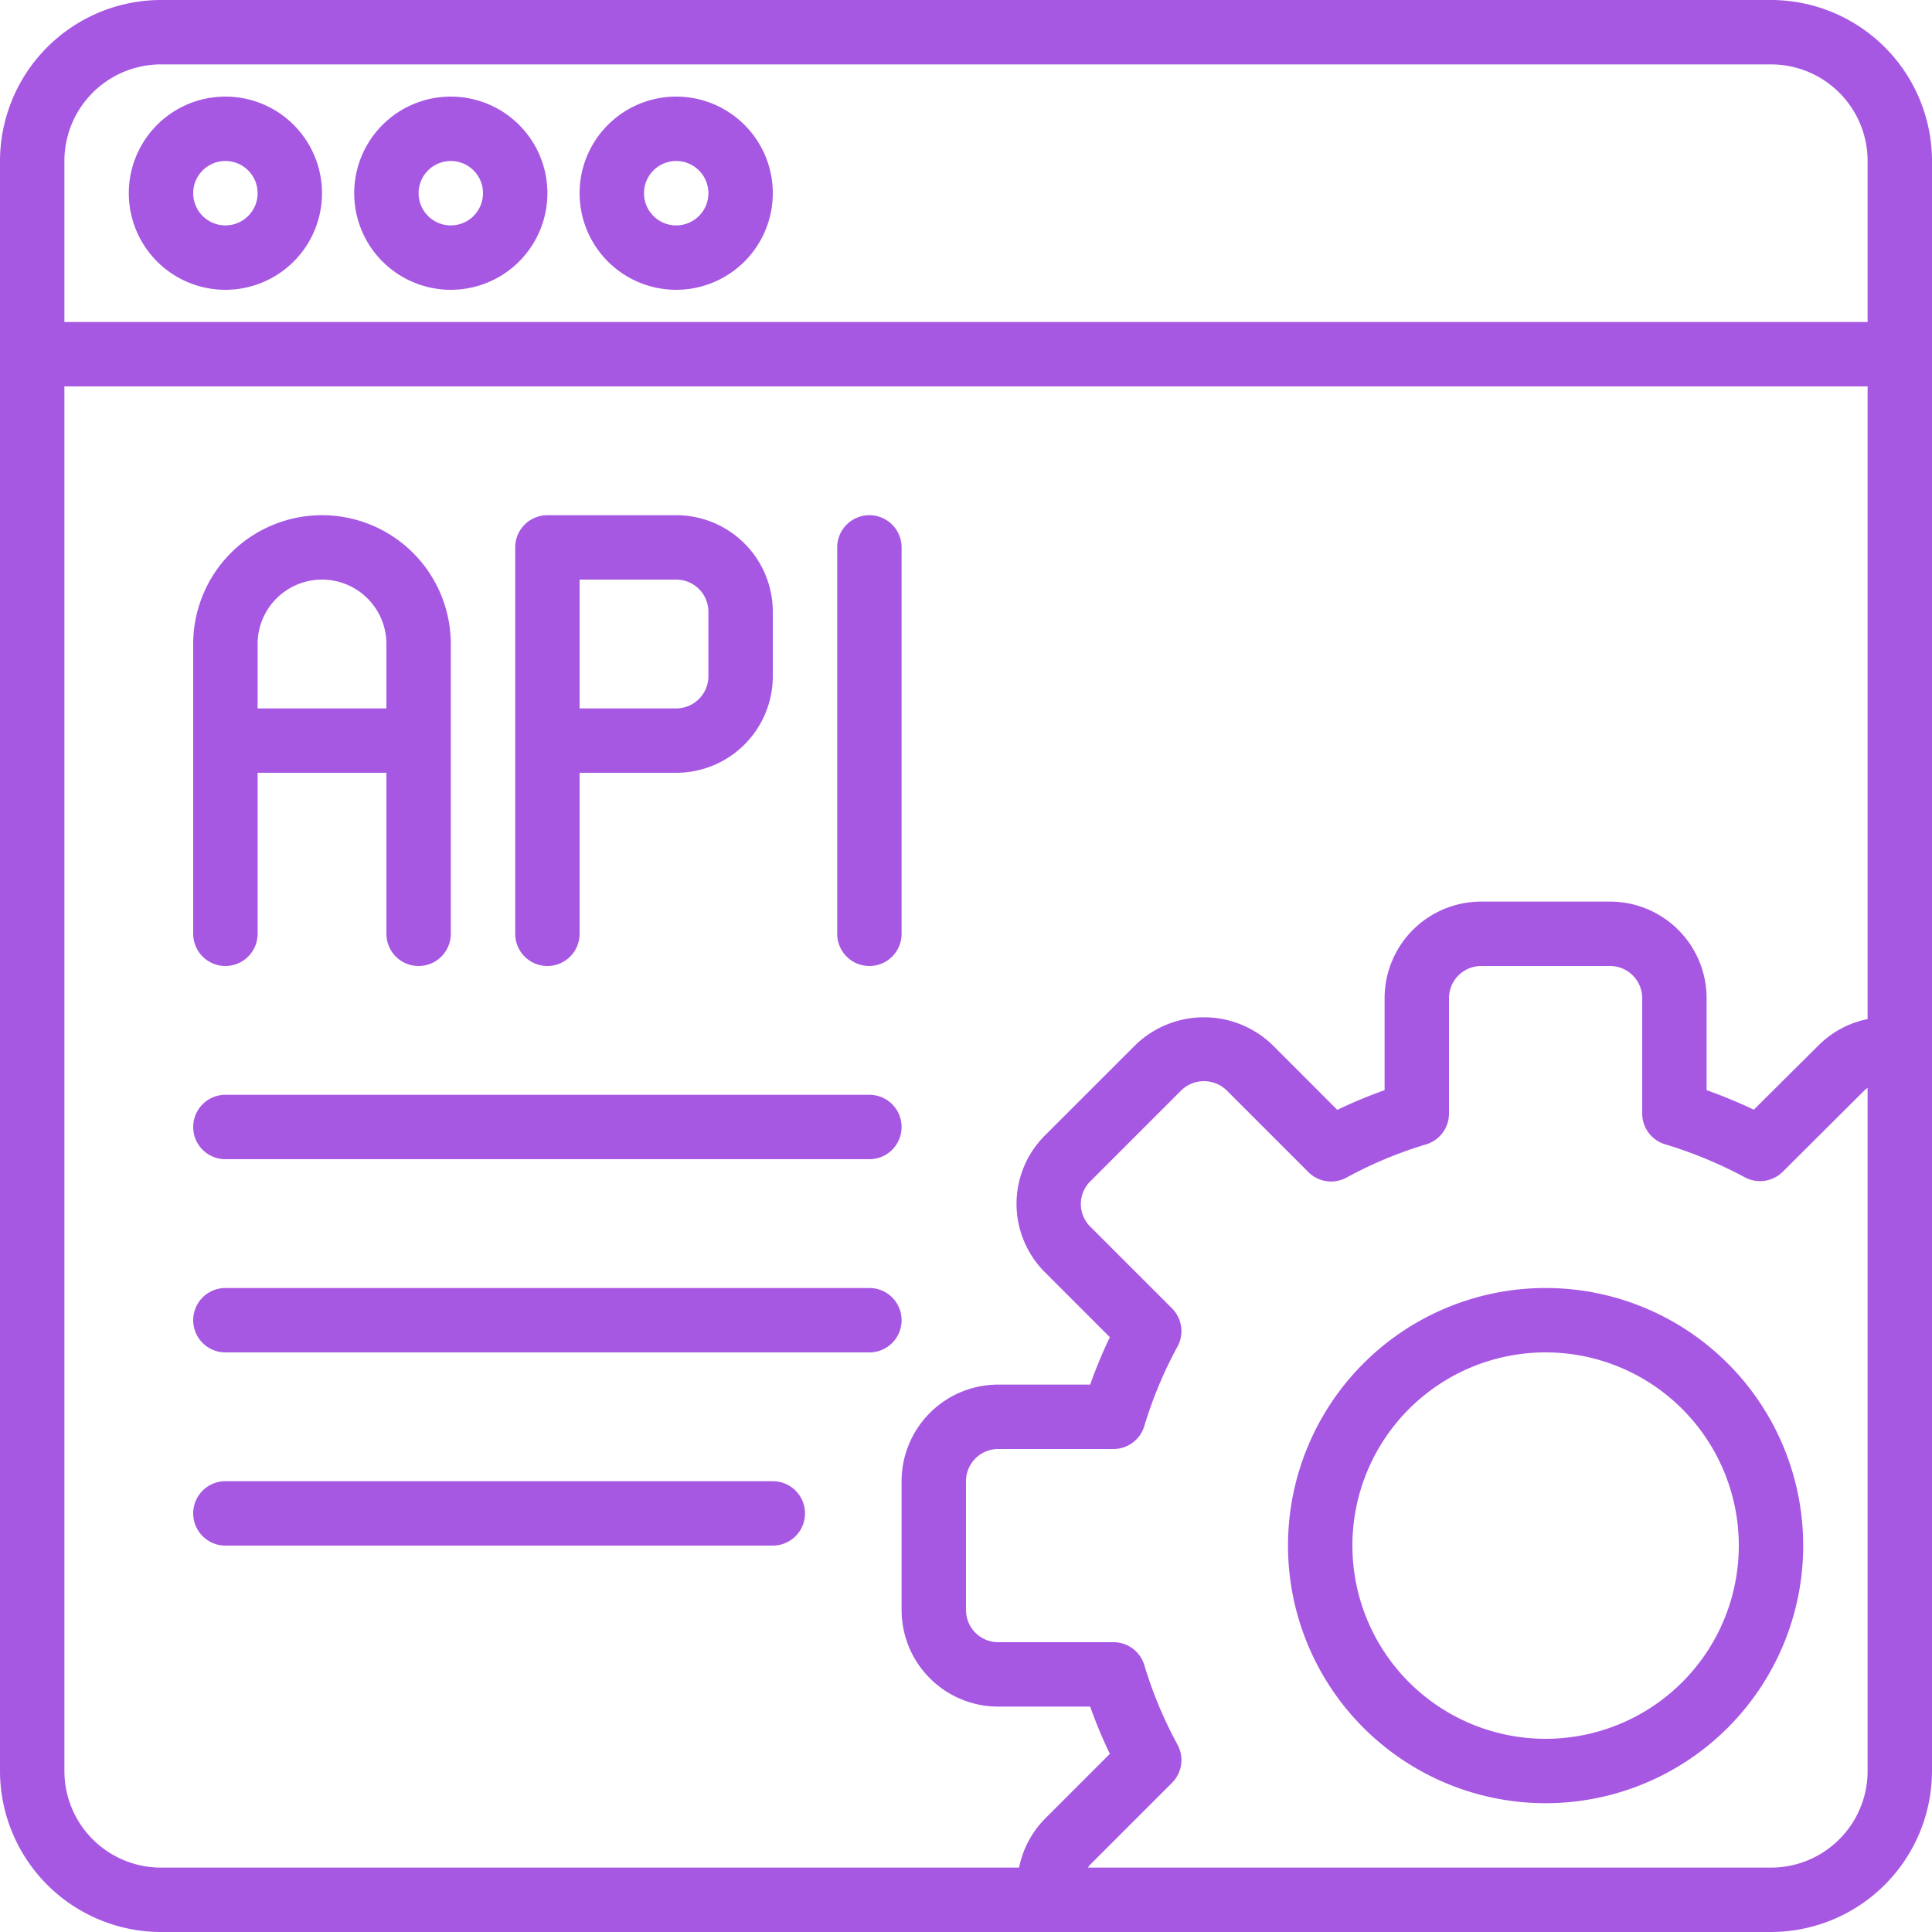
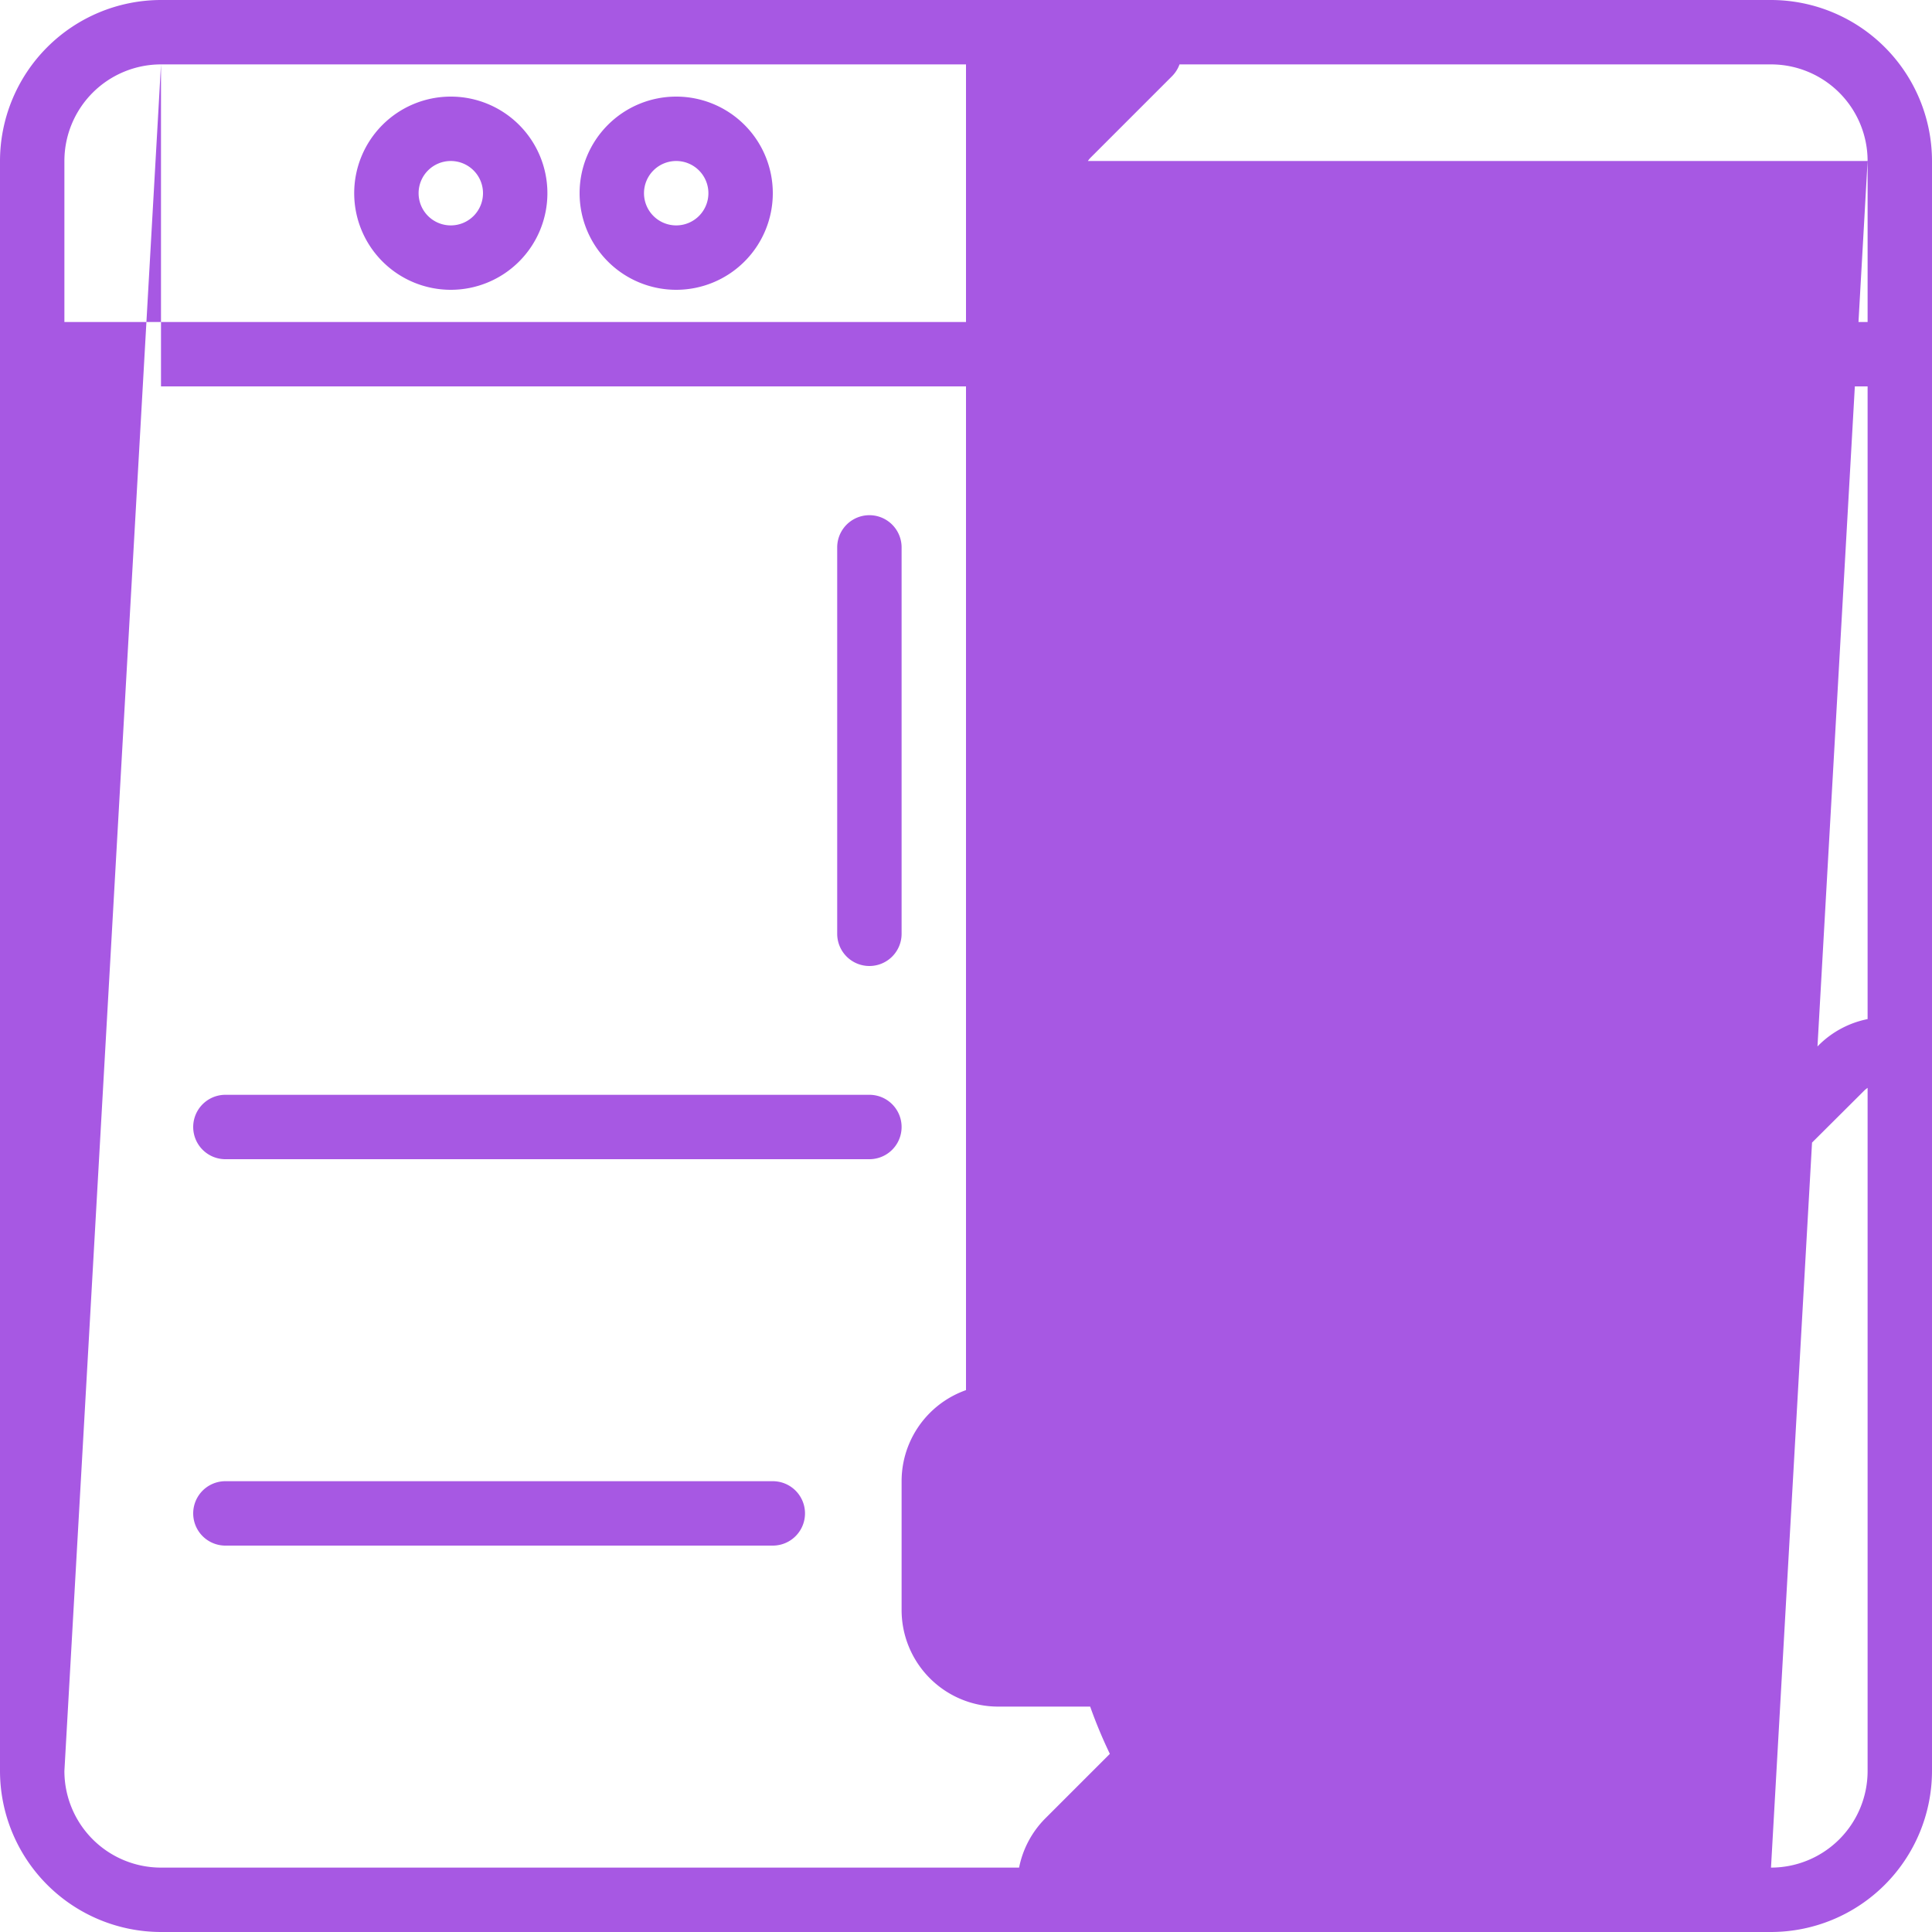
<svg xmlns="http://www.w3.org/2000/svg" id="Layer_1" data-name="Layer 1" viewBox="0 0 480 480">
  <defs>
    <style>.cls-1{fill:#a758e3;}</style>
  </defs>
  <title>woocommerce-development Icons 5</title>
  <g id="API">
-     <path class="cls-1" d="M456,16H56A40.05,40.05,0,0,0,16,56V456a40.05,40.05,0,0,0,40,40H456a40.05,40.05,0,0,0,40-40V56A40.05,40.05,0,0,0,456,16ZM56,32H456a24,24,0,0,1,24,24V96H32V56A24,24,0,0,1,56,32ZM32,456V112H480V269.19A23.87,23.87,0,0,0,468,275.53L451.73,291.7A122.13,122.13,0,0,0,440,286.85V264a24,24,0,0,0-24-24H384a24,24,0,0,0-24,24v22.85a119.25,119.25,0,0,0-11.75,4.89l-16.19-16.2a24.51,24.51,0,0,0-33.88,0l-22.64,22.63a24,24,0,0,0,0,33.85l0,0,16.2,16.2A119.25,119.25,0,0,0,286.85,360H264a24,24,0,0,0-24,24v32a24,24,0,0,0,24,24h22.85a118.08,118.08,0,0,0,4.89,11.74l-16.2,16.2A23.92,23.92,0,0,0,269.19,480H56A24,24,0,0,1,32,456Zm424,24H286.28a7,7,0,0,1,.58-.74l20.32-20.32a8,8,0,0,0,1.36-9.5,103.8,103.8,0,0,1-8.24-19.75,8,8,0,0,0-7.66-5.69H264a8,8,0,0,1-8-8V384a8,8,0,0,1,8-8h28.64a8,8,0,0,0,7.66-5.69,103.8,103.8,0,0,1,8.24-19.75,8,8,0,0,0-1.36-9.5l-20.32-20.32a7.93,7.93,0,0,1,0-11.22l0,0,22.64-22.64a8.1,8.1,0,0,1,11.24,0l20.32,20.32a8,8,0,0,0,9.5,1.36,102.43,102.43,0,0,1,19.74-8.24,8,8,0,0,0,5.7-7.66V264a8,8,0,0,1,8-8h32a8,8,0,0,1,8,8v28.64a8,8,0,0,0,5.7,7.66,107.61,107.61,0,0,1,19.8,8.2,8,8,0,0,0,9.43-1.39l20.33-20.25a7,7,0,0,1,.74-.58V456A24,24,0,0,1,456,480Z" transform="translate(-16 -16)" />
-     <path class="cls-1" d="M72,88A24,24,0,1,0,48,64,24,24,0,0,0,72,88Zm0-32a8,8,0,1,1-8,8A8,8,0,0,1,72,56Z" transform="translate(-16 -16)" />
+     <path class="cls-1" d="M456,16H56A40.05,40.05,0,0,0,16,56V456a40.05,40.05,0,0,0,40,40H456a40.05,40.05,0,0,0,40-40V56A40.05,40.05,0,0,0,456,16ZM56,32H456a24,24,0,0,1,24,24V96H32V56A24,24,0,0,1,56,32ZV112H480V269.19A23.87,23.87,0,0,0,468,275.53L451.73,291.7A122.13,122.13,0,0,0,440,286.85V264a24,24,0,0,0-24-24H384a24,24,0,0,0-24,24v22.85a119.25,119.25,0,0,0-11.75,4.89l-16.19-16.2a24.51,24.51,0,0,0-33.88,0l-22.64,22.63a24,24,0,0,0,0,33.85l0,0,16.2,16.2A119.25,119.25,0,0,0,286.85,360H264a24,24,0,0,0-24,24v32a24,24,0,0,0,24,24h22.85a118.08,118.08,0,0,0,4.89,11.74l-16.2,16.2A23.92,23.92,0,0,0,269.19,480H56A24,24,0,0,1,32,456Zm424,24H286.28a7,7,0,0,1,.58-.74l20.32-20.32a8,8,0,0,0,1.36-9.5,103.8,103.8,0,0,1-8.24-19.75,8,8,0,0,0-7.66-5.69H264a8,8,0,0,1-8-8V384a8,8,0,0,1,8-8h28.64a8,8,0,0,0,7.66-5.69,103.8,103.8,0,0,1,8.24-19.75,8,8,0,0,0-1.36-9.5l-20.32-20.32a7.93,7.93,0,0,1,0-11.22l0,0,22.64-22.64a8.1,8.1,0,0,1,11.24,0l20.32,20.32a8,8,0,0,0,9.5,1.36,102.43,102.43,0,0,1,19.74-8.24,8,8,0,0,0,5.7-7.66V264a8,8,0,0,1,8-8h32a8,8,0,0,1,8,8v28.64a8,8,0,0,0,5.7,7.66,107.61,107.61,0,0,1,19.8,8.2,8,8,0,0,0,9.43-1.39l20.33-20.25a7,7,0,0,1,.74-.58V456A24,24,0,0,1,456,480Z" transform="translate(-16 -16)" />
    <path class="cls-1" d="M128,88a24,24,0,1,0-24-24A24,24,0,0,0,128,88Zm0-32a8,8,0,1,1-8,8A8,8,0,0,1,128,56Z" transform="translate(-16 -16)" />
    <path class="cls-1" d="M184,88a24,24,0,1,0-24-24A24,24,0,0,0,184,88Zm0-32a8,8,0,1,1-8,8A8,8,0,0,1,184,56Z" transform="translate(-16 -16)" />
-     <path class="cls-1" d="M400,336a64,64,0,1,0,64,64A64,64,0,0,0,400,336Zm0,112a48,48,0,1,1,48-48A48,48,0,0,1,400,448Z" transform="translate(-16 -16)" />
-     <path class="cls-1" d="M72,256a8,8,0,0,0,8-8V208h32v40a8,8,0,0,0,16,0V176a32,32,0,0,0-64,0v72A8,8,0,0,0,72,256Zm24-96a16,16,0,0,1,16,16v16H80V176A16,16,0,0,1,96,160Z" transform="translate(-16 -16)" />
-     <path class="cls-1" d="M152,256a8,8,0,0,0,8-8V208h24a24,24,0,0,0,24-24V168a24,24,0,0,0-24-24H152a8,8,0,0,0-8,8v96A8,8,0,0,0,152,256Zm8-96h24a8,8,0,0,1,8,8v16a8,8,0,0,1-8,8H160Z" transform="translate(-16 -16)" />
    <path class="cls-1" d="M232,256a8,8,0,0,0,8-8V152a8,8,0,0,0-16,0v96A8,8,0,0,0,232,256Z" transform="translate(-16 -16)" />
    <path class="cls-1" d="M72,304H232a8,8,0,0,0,0-16H72a8,8,0,0,0,0,16Z" transform="translate(-16 -16)" />
-     <path class="cls-1" d="M232,336H72a8,8,0,0,0,0,16H232a8,8,0,0,0,0-16Z" transform="translate(-16 -16)" />
    <path class="cls-1" d="M208,384H72a8,8,0,0,0,0,16H208a8,8,0,0,0,0-16Z" transform="translate(-16 -16)" />
  </g>
</svg>